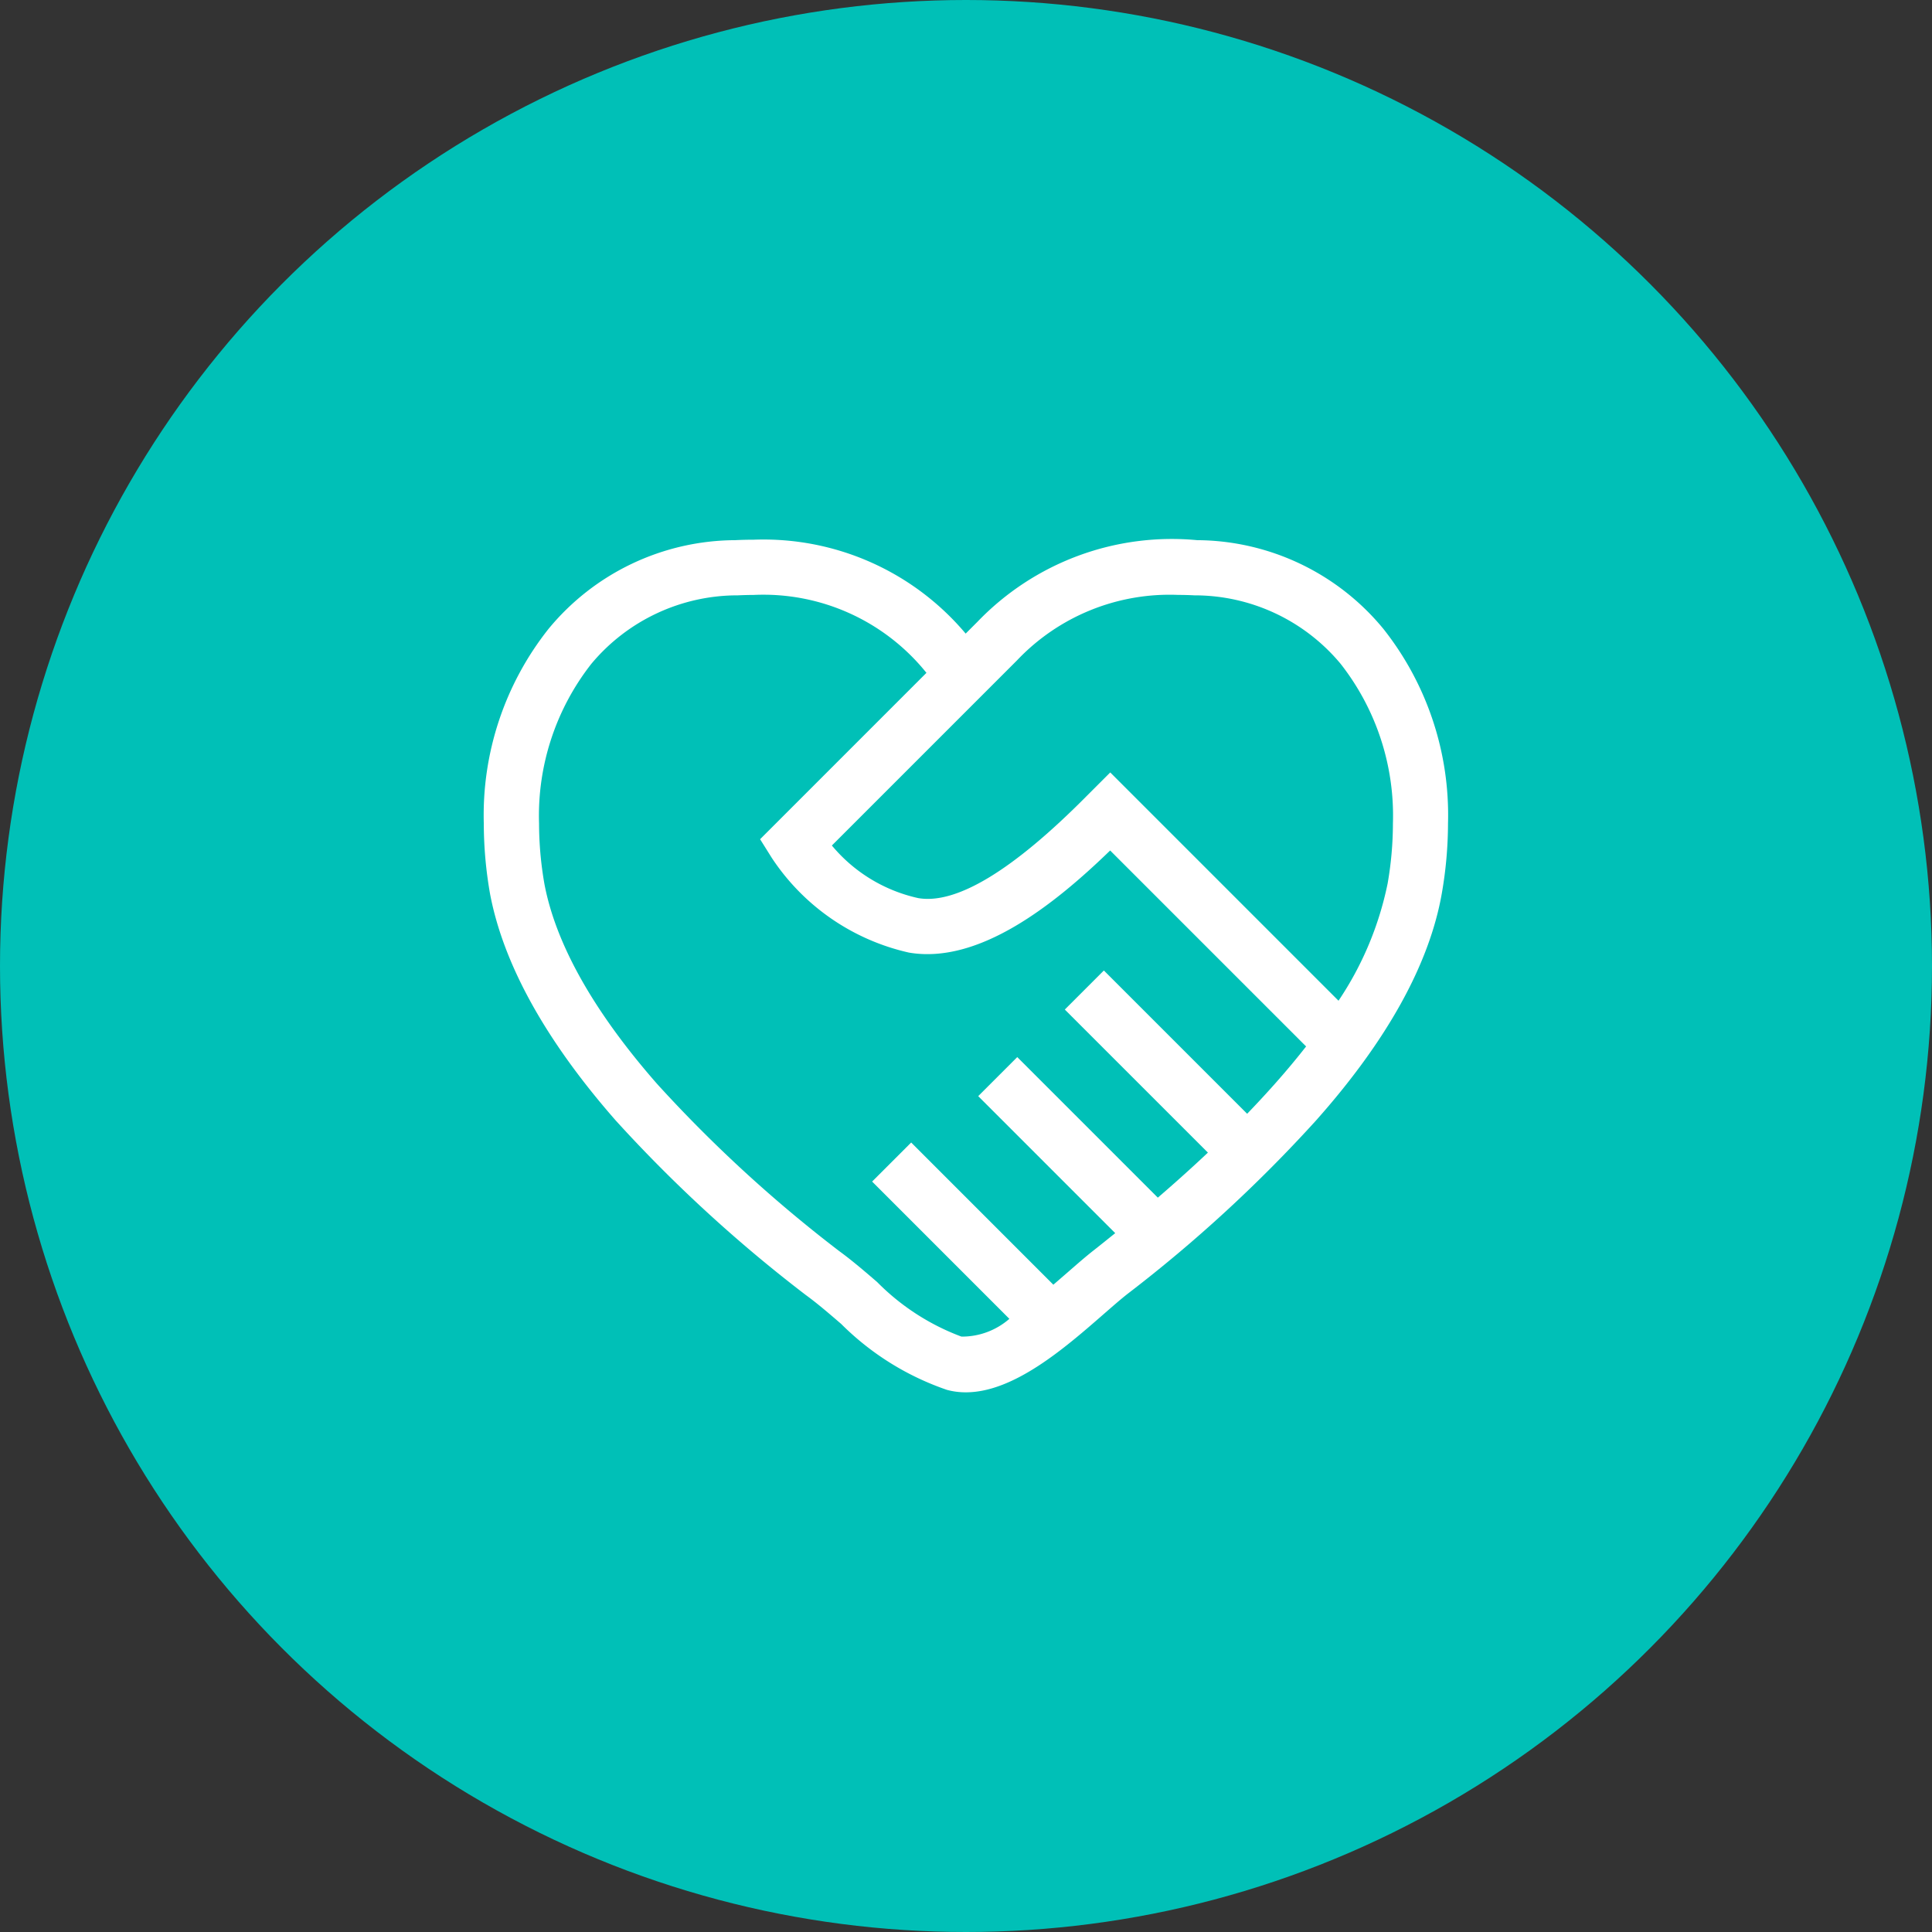
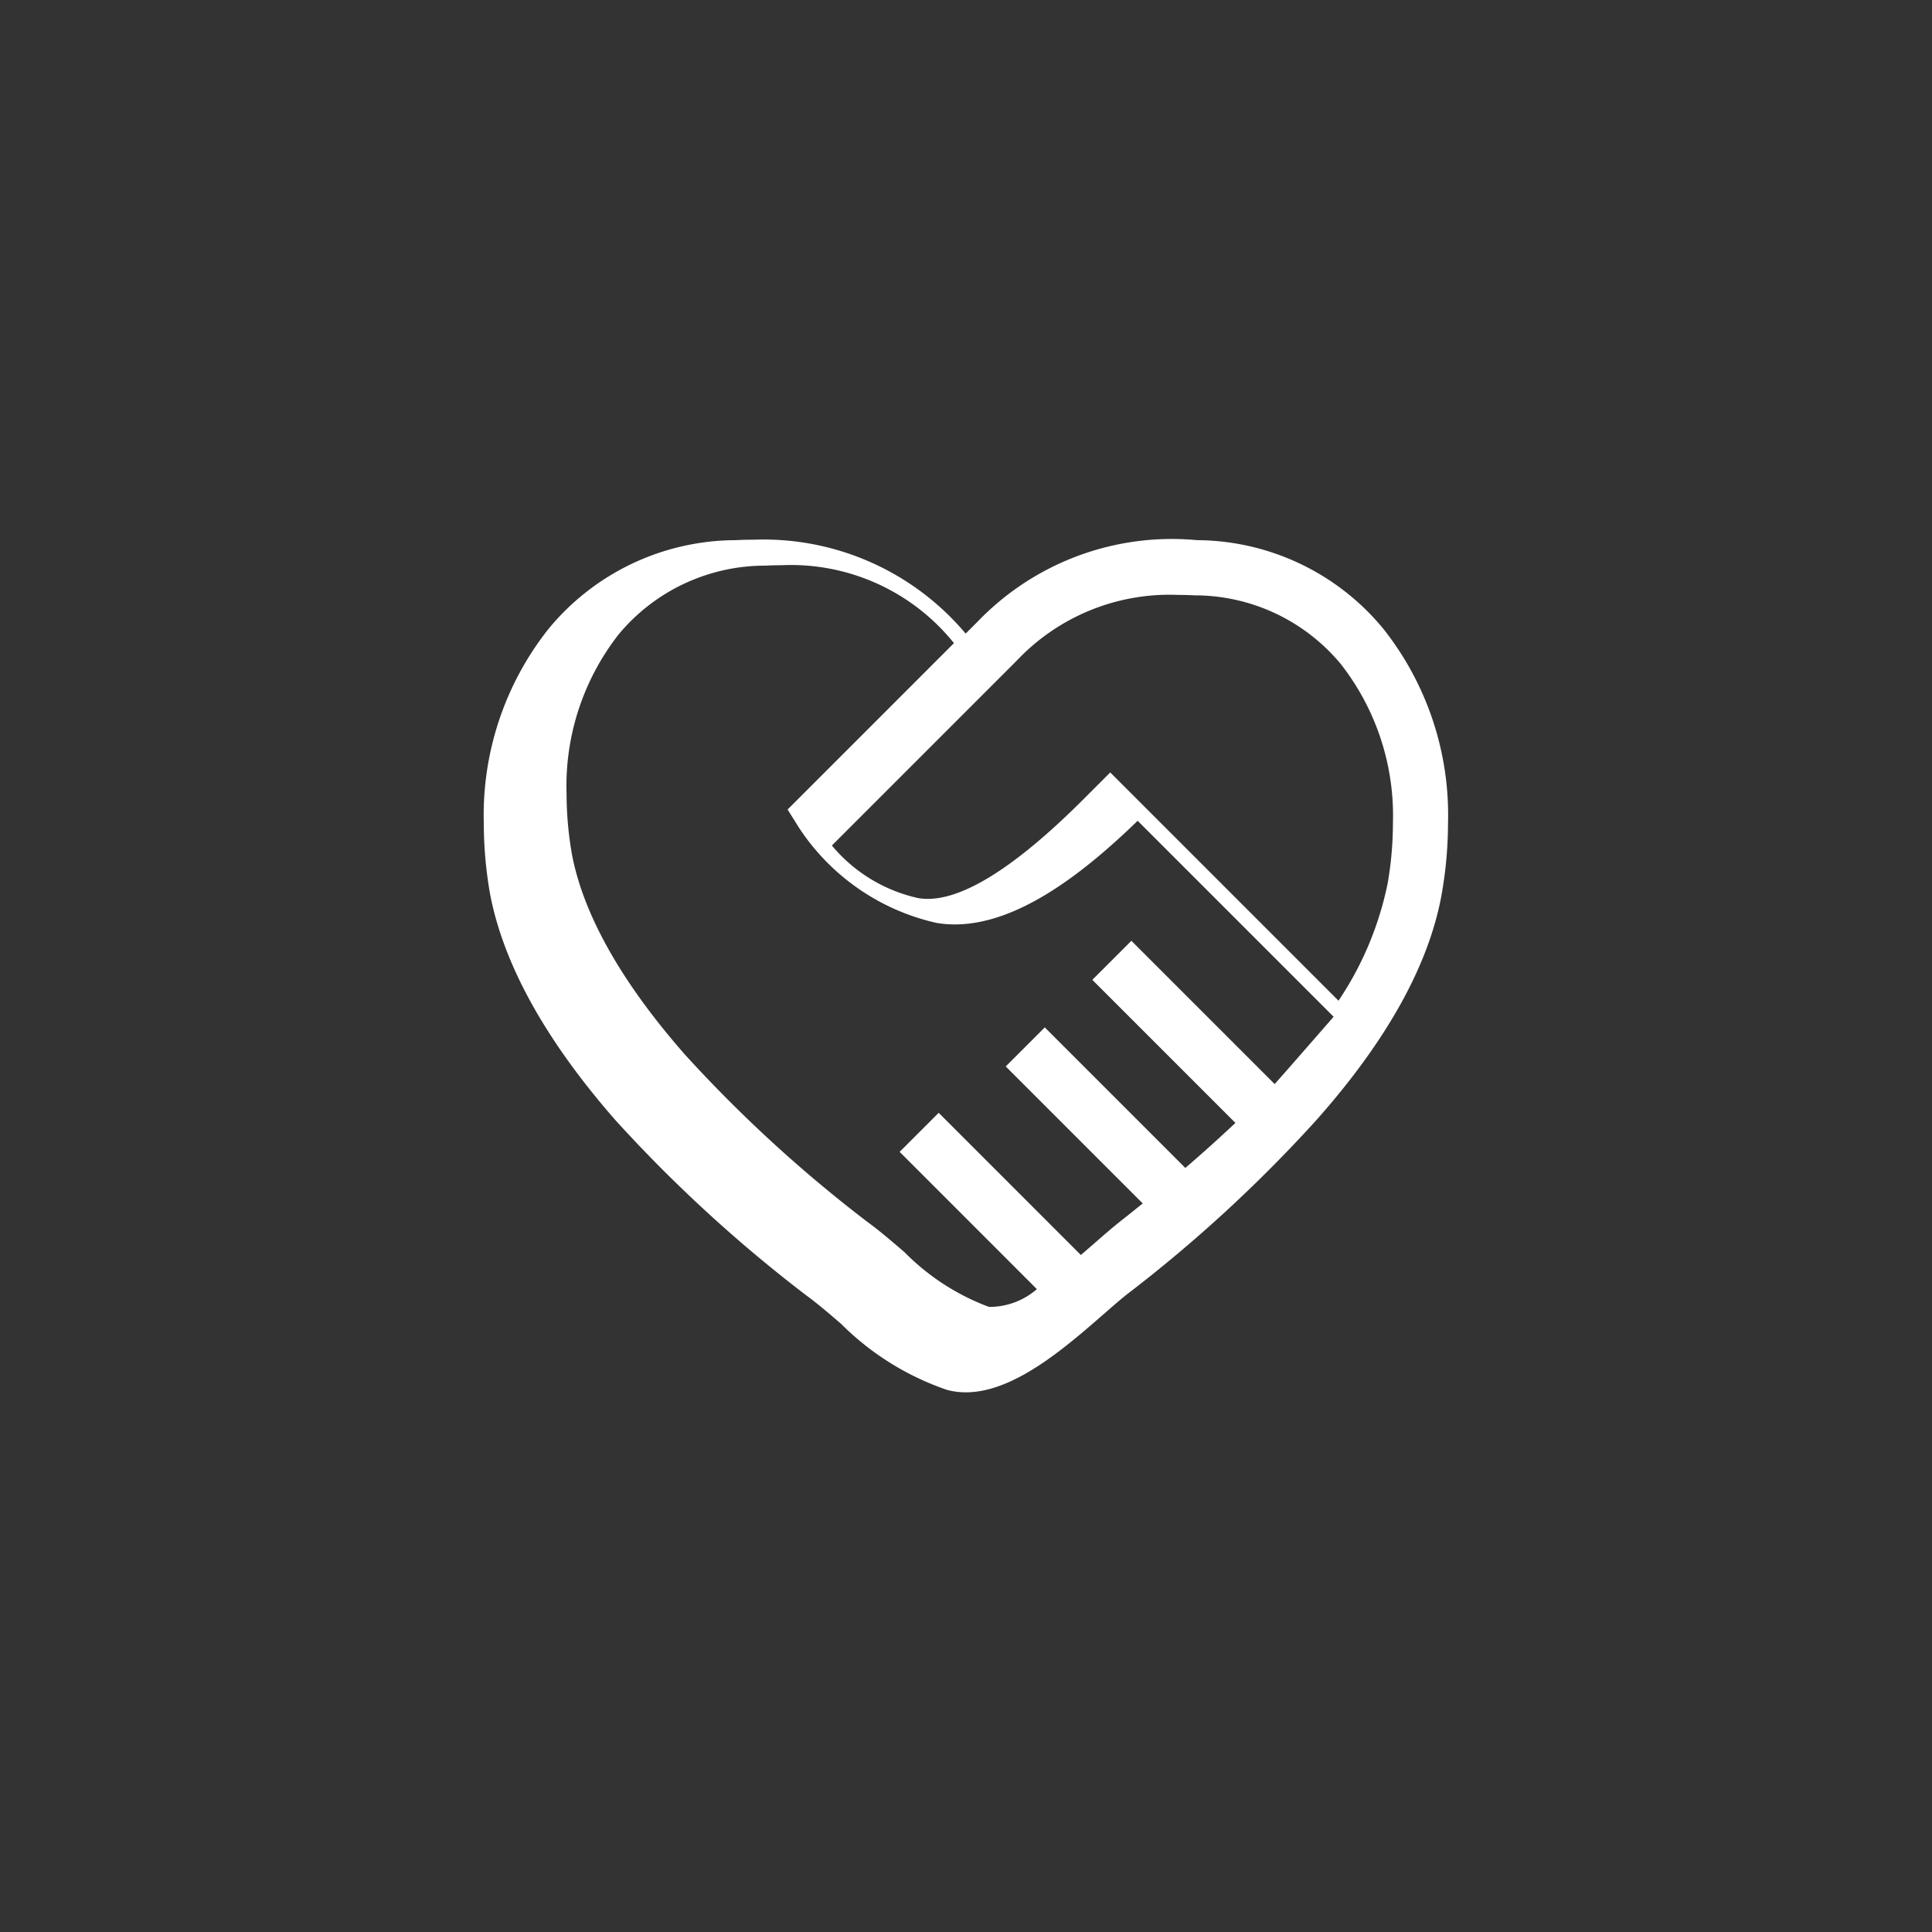
<svg xmlns="http://www.w3.org/2000/svg" width="80" height="80" viewBox="0 0 80 80">
  <rect x="0" y="0" width="80" height="80" fill="#333333" stroke="none" />
  <g id="top-medical-list13" transform="translate(-702 -2527)">
-     <circle id="楕円形_17" data-name="楕円形 17" cx="40" cy="40" r="40" transform="translate(702 2527)" fill="#00c0b7" />
-     <path id="パス_157" data-name="パス 157" d="M759.286,2553.044a10.056,10.056,0,0,0-7.715-3.677,11.16,11.16,0,0,0-9.1,3.384l-.485.485a10.936,10.936,0,0,0-8.775-3.888c-.255,0-.512.006-.767.019a10.071,10.071,0,0,0-7.733,3.677,12.416,12.416,0,0,0-2.678,8.055,16.962,16.962,0,0,0,.262,2.931c.558,2.915,2.306,6.065,5.2,9.366a59.176,59.176,0,0,0,7.876,7.231c.481.351.956.76,1.459,1.193a11.439,11.439,0,0,0,4.386,2.733,2.976,2.976,0,0,0,.779.1c1.99,0,4.107-1.843,5.7-3.233.37-.323.706-.617.993-.842a58.9,58.9,0,0,0,7.8-7.175c2.94-3.306,4.7-6.472,5.215-9.413a16.976,16.976,0,0,0,.256-2.892A12.419,12.419,0,0,0,759.286,2553.044Zm-4.505,18.845c-.356.4-.74.815-1.139,1.23l-5.933-5.933-1.617,1.617,5.925,5.924q-.975.92-2.074,1.865l-5.82-5.82-1.617,1.617,5.673,5.673c-.3.239-.593.478-.9.718s-.681.565-1.084.917c-.173.15-.369.32-.578.5l-5.887-5.888-1.617,1.617,5.683,5.684a2.987,2.987,0,0,1-1.984.736,9.626,9.626,0,0,1-3.491-2.259c-.514-.443-1.046-.9-1.571-1.282a56.815,56.815,0,0,1-7.537-6.918c-2.62-2.988-4.191-5.776-4.667-8.269a14.625,14.625,0,0,1-.225-2.518,10.193,10.193,0,0,1,2.166-6.613,7.884,7.884,0,0,1,6.066-2.835q.334-.016.659-.017a8.659,8.659,0,0,1,7.15,3.226l-6.888,6.889.483.771a9.226,9.226,0,0,0,5.677,3.923c2.909.5,6.037-2,8.335-4.227l8.114,8.114Q755.482,2571.1,754.781,2571.889Zm4.675-8.292a13.566,13.566,0,0,1-2.031,4.841l-9.452-9.453-.984.984c-3.046,3.072-5.388,4.488-6.965,4.22a6.462,6.462,0,0,1-3.578-2.178l7.666-7.666a8.7,8.7,0,0,1,6.674-2.711c.219,0,.442.006.676.018a7.865,7.865,0,0,1,6.049,2.834,10.188,10.188,0,0,1,2.167,6.613A14.591,14.591,0,0,1,759.456,2563.6Z" fill="#fff" />
+     <path id="パス_157" data-name="パス 157" d="M759.286,2553.044a10.056,10.056,0,0,0-7.715-3.677,11.16,11.16,0,0,0-9.1,3.384l-.485.485a10.936,10.936,0,0,0-8.775-3.888c-.255,0-.512.006-.767.019a10.071,10.071,0,0,0-7.733,3.677,12.416,12.416,0,0,0-2.678,8.055,16.962,16.962,0,0,0,.262,2.931c.558,2.915,2.306,6.065,5.2,9.366a59.176,59.176,0,0,0,7.876,7.231c.481.351.956.76,1.459,1.193a11.439,11.439,0,0,0,4.386,2.733,2.976,2.976,0,0,0,.779.1c1.99,0,4.107-1.843,5.7-3.233.37-.323.706-.617.993-.842a58.9,58.9,0,0,0,7.8-7.175c2.94-3.306,4.7-6.472,5.215-9.413a16.976,16.976,0,0,0,.256-2.892A12.419,12.419,0,0,0,759.286,2553.044Zm-4.505,18.845l-5.933-5.933-1.617,1.617,5.925,5.924q-.975.92-2.074,1.865l-5.82-5.82-1.617,1.617,5.673,5.673c-.3.239-.593.478-.9.718s-.681.565-1.084.917c-.173.15-.369.32-.578.5l-5.887-5.888-1.617,1.617,5.683,5.684a2.987,2.987,0,0,1-1.984.736,9.626,9.626,0,0,1-3.491-2.259c-.514-.443-1.046-.9-1.571-1.282a56.815,56.815,0,0,1-7.537-6.918c-2.62-2.988-4.191-5.776-4.667-8.269a14.625,14.625,0,0,1-.225-2.518,10.193,10.193,0,0,1,2.166-6.613,7.884,7.884,0,0,1,6.066-2.835q.334-.016.659-.017a8.659,8.659,0,0,1,7.15,3.226l-6.888,6.889.483.771a9.226,9.226,0,0,0,5.677,3.923c2.909.5,6.037-2,8.335-4.227l8.114,8.114Q755.482,2571.1,754.781,2571.889Zm4.675-8.292a13.566,13.566,0,0,1-2.031,4.841l-9.452-9.453-.984.984c-3.046,3.072-5.388,4.488-6.965,4.22a6.462,6.462,0,0,1-3.578-2.178l7.666-7.666a8.7,8.7,0,0,1,6.674-2.711c.219,0,.442.006.676.018a7.865,7.865,0,0,1,6.049,2.834,10.188,10.188,0,0,1,2.167,6.613A14.591,14.591,0,0,1,759.456,2563.6Z" fill="#fff" />
  </g>
</svg>